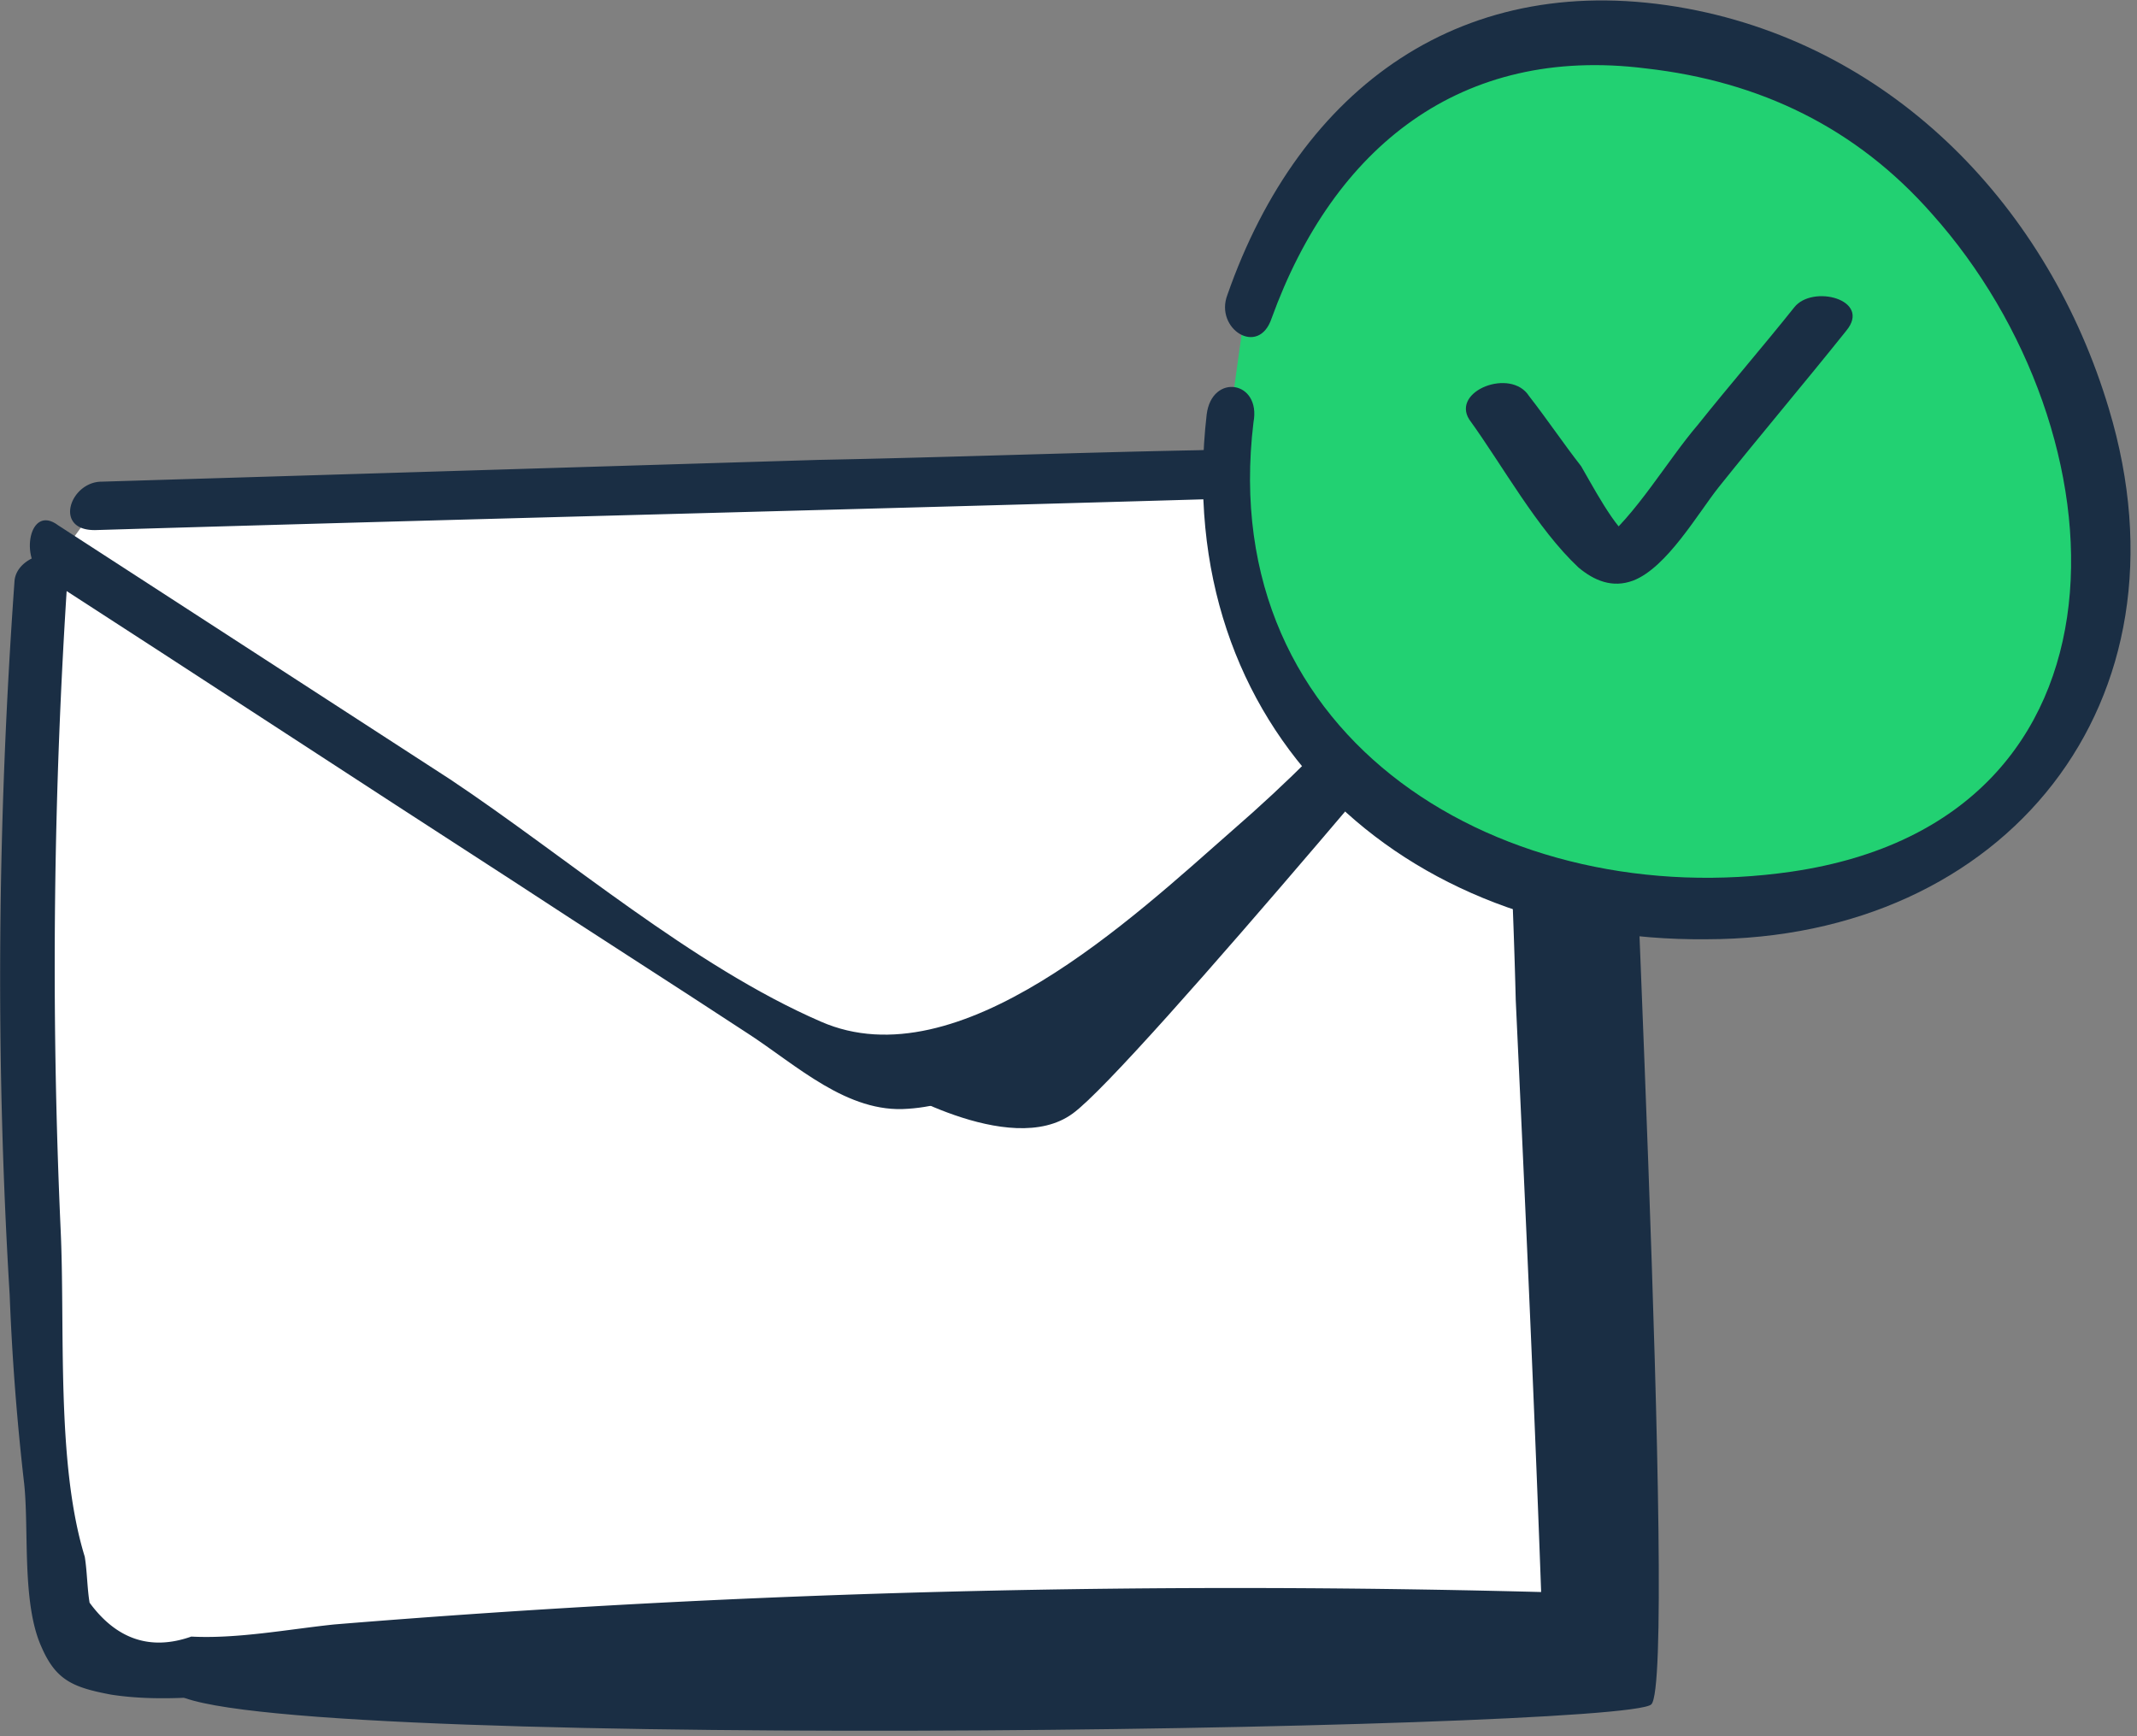
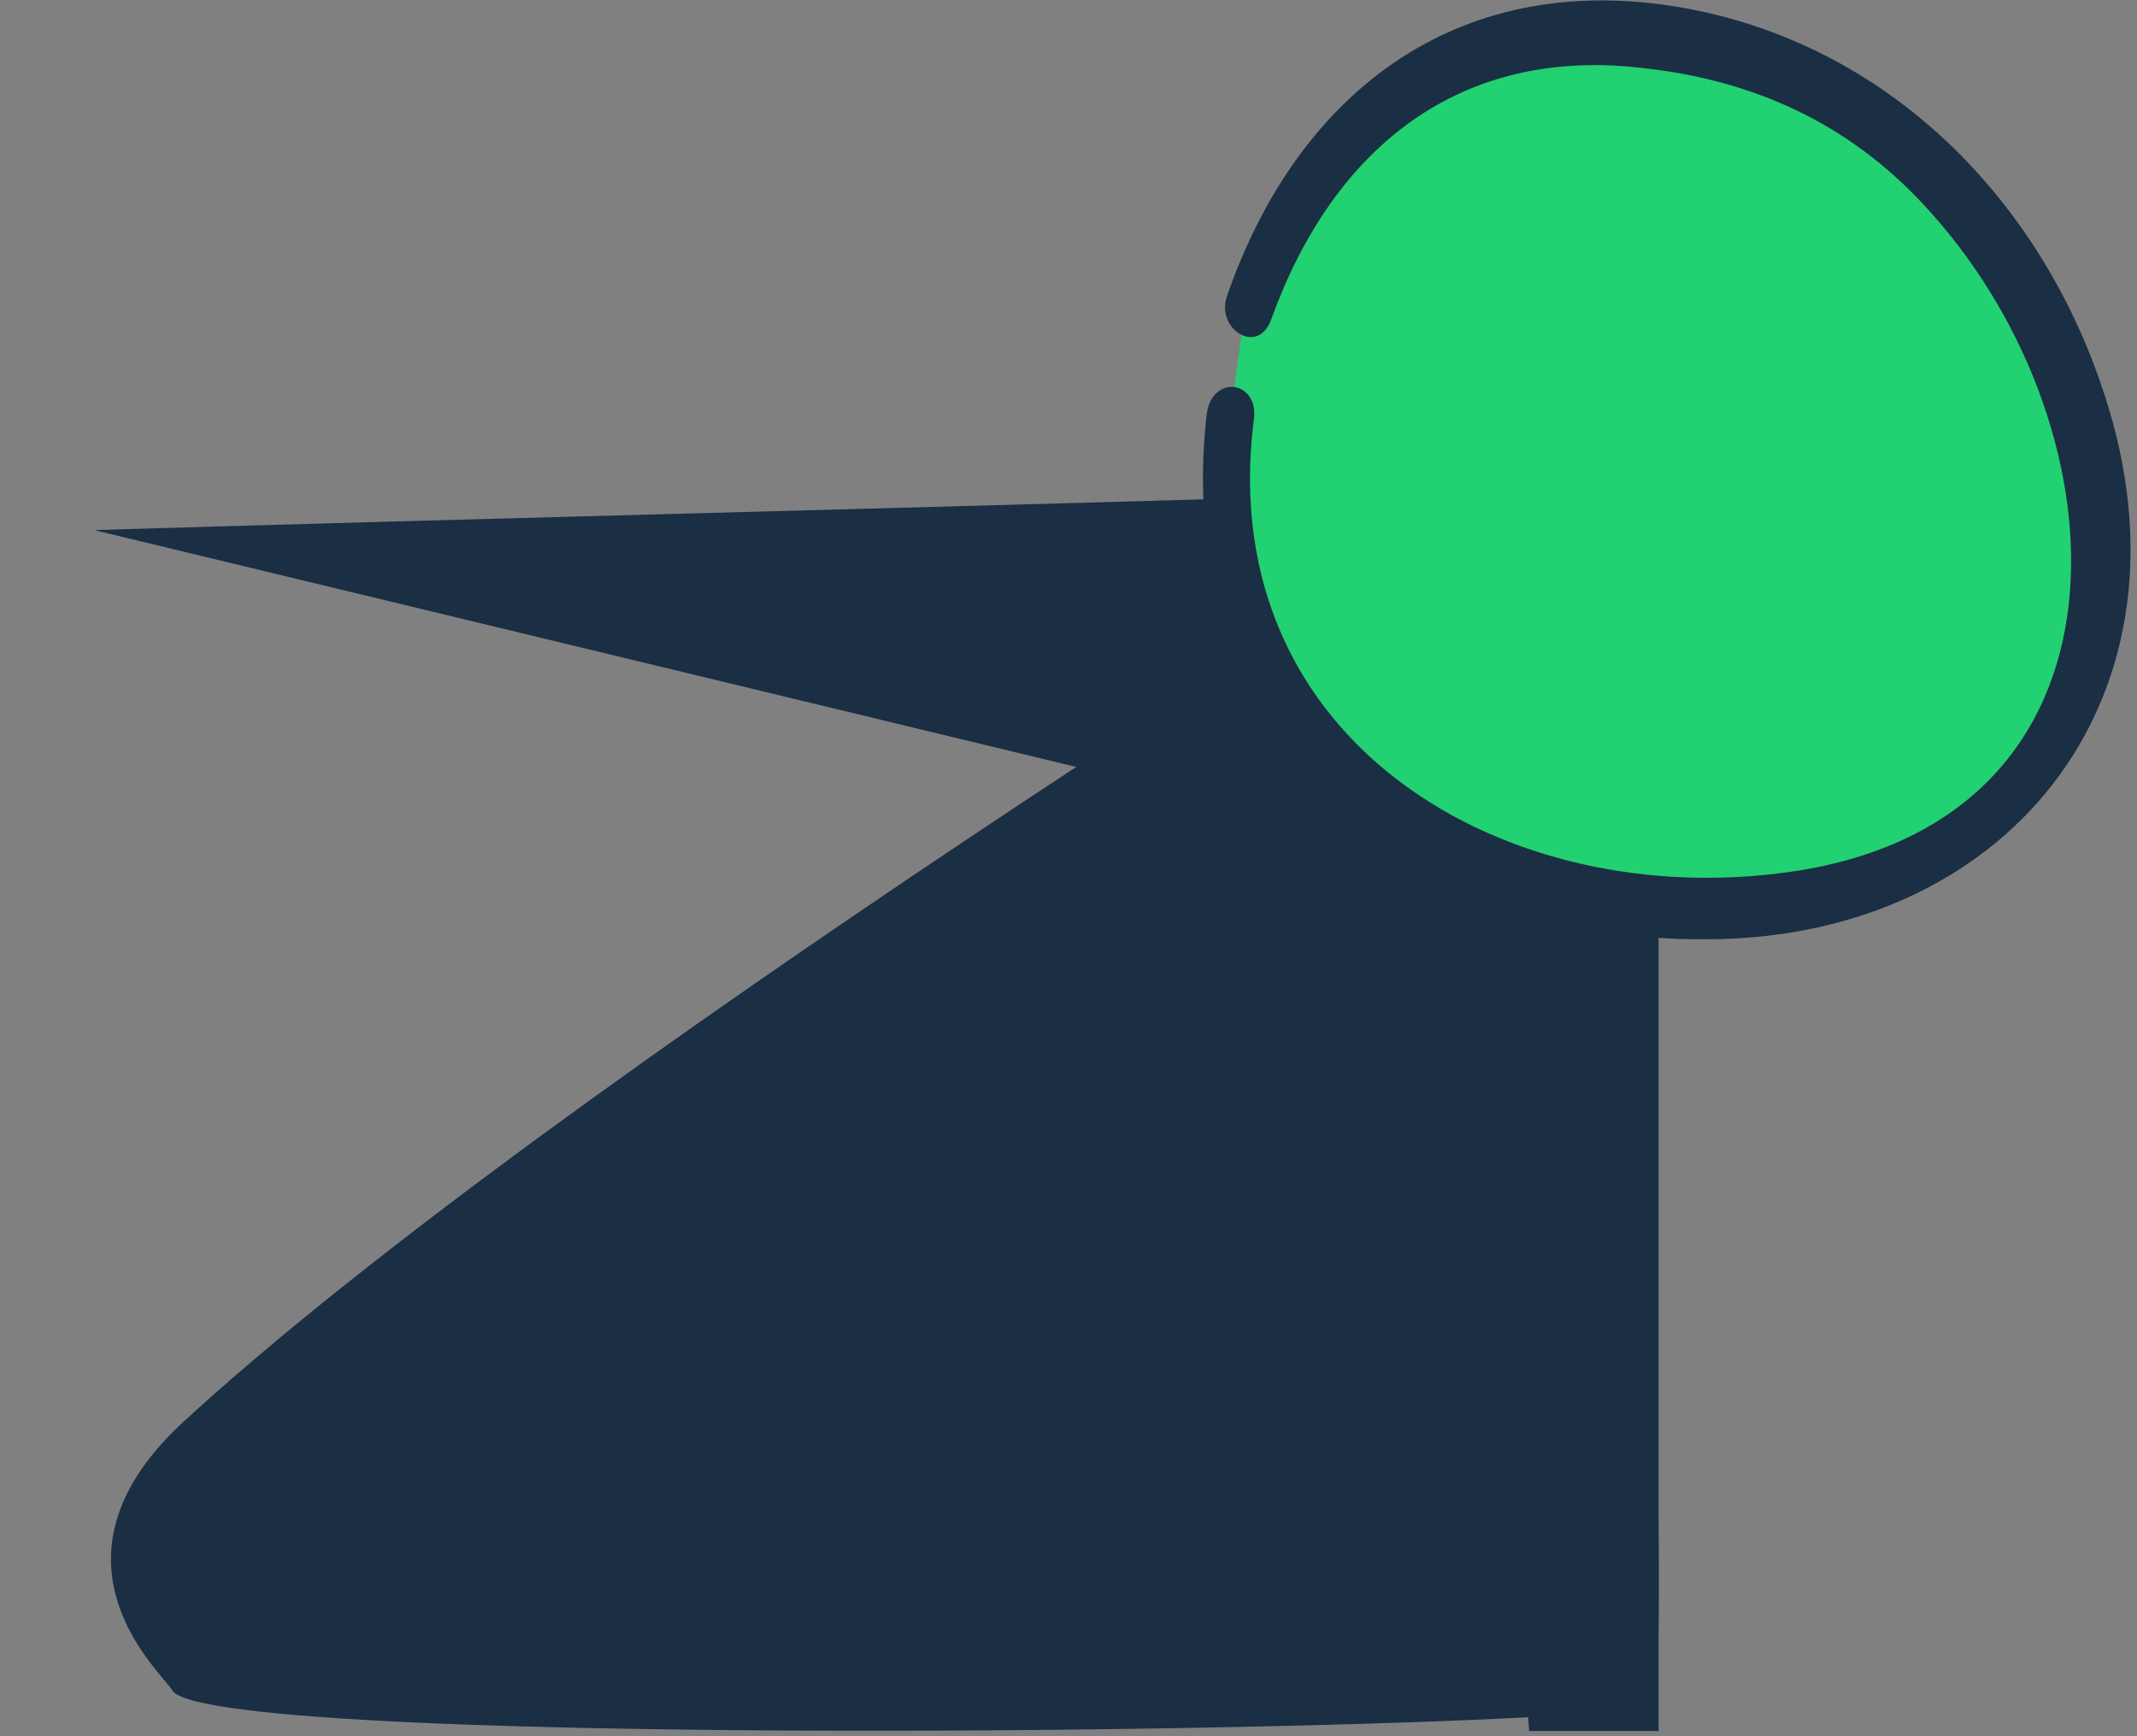
<svg xmlns="http://www.w3.org/2000/svg" width="64" height="52" fill="none">
  <rect width="100%" height="100%" fill="#808080" stroke="none" />
  <g clip-path="url(#a)">
    <path d="M44.016 15.442c1.016-.725 4.786-.218 4.714 2.103-.073 2.32 1.523 32.704.725 33.501-.798.798-43.364 1.45-44.307-.435-.29-.507-4.133-3.843.29-7.976 11.24-10.37 38.578-27.193 38.578-27.193Z" fill="#1A2E44" />
-     <path d="m2.9 15.152 40.029-1.088c.725 0 1.522 0 2.03.435.652.508.725 1.45.725 2.248.435 10.587.943 21.174 1.378 31.834-14.285-.435-28.643.072-42.856 1.45-.725.073-1.523.073-1.958-.435-.29-.29-.29-.725-.363-1.16-1.16-10.37-1.378-20.74-.58-31.109" fill="#fff" />
-     <path d="M2.828 15.877c12.11-.363 24.292-.653 36.402-1.016 1.813-.072 4.859-.435 5.584 1.668.435 1.306.145 3.409.218 4.714.145 2.9.29 5.8.362 8.702.29 6.236.58 12.544.798 18.78l1.015-1.014c-12.4-.363-24.8-.073-37.2.942-1.378.145-2.9.435-4.278.363-1.233.435-2.248.072-3.046-1.015-.073-.435-.073-.943-.145-1.378-.87-2.828-.58-6.889-.725-9.862a176.38 176.38 0 0 1 .217-19.58c.145-.942-1.522-.652-1.595.218-.508 7.107-.58 14.213-.145 21.392a74.21 74.21 0 0 0 .435 5.656c.145 1.378-.072 3.554.508 4.859.435 1.015.942 1.233 2.103 1.45 2.828.435 6.526-.58 9.354-.797 3.77-.29 7.614-.508 11.457-.653 7.614-.29 15.228-.29 22.915-.073.508 0 1.015-.507 1.015-1.015-.29-7.251-.652-14.43-.943-21.682-.29-3.335.29-7.614-.652-10.877-.363-1.305-.798-1.885-2.176-2.32-2.465-.726-5.873.072-8.411.145-3.771.072-7.614.217-11.385.29-7.18.217-14.286.435-21.464.652-.943 0-1.45 1.45-.218 1.45Z" fill="#1A2E44" />
-     <path d="M1.305 17.255c4.714 3.045 9.354 6.09 14.068 9.136 2.32 1.523 4.713 3.046 7.034 4.569 1.45.942 2.973 2.393 4.786 2.248 3.48-.218 7.759-4.351 10.224-6.454 3.481-2.973 6.454-6.454 9.065-10.225.507-.725-.58-2.102-1.16-1.232-2.394 3.553-5.149 6.744-8.412 9.572-2.973 2.61-8.194 7.541-12.328 5.728-3.843-1.668-7.614-4.93-11.094-7.251L1.74 15.732c-.87-.653-1.16 1.015-.435 1.523Z" fill="#1A2E44" />
+     <path d="M2.828 15.877c12.11-.363 24.292-.653 36.402-1.016 1.813-.072 4.859-.435 5.584 1.668.435 1.306.145 3.409.218 4.714.145 2.9.29 5.8.362 8.702.29 6.236.58 12.544.798 18.78l1.015-1.014a176.38 176.38 0 0 1 .217-19.58c.145-.942-1.522-.652-1.595.218-.508 7.107-.58 14.213-.145 21.392a74.21 74.21 0 0 0 .435 5.656c.145 1.378-.072 3.554.508 4.859.435 1.015.942 1.233 2.103 1.45 2.828.435 6.526-.58 9.354-.797 3.77-.29 7.614-.508 11.457-.653 7.614-.29 15.228-.29 22.915-.073.508 0 1.015-.507 1.015-1.015-.29-7.251-.652-14.43-.943-21.682-.29-3.335.29-7.614-.652-10.877-.363-1.305-.798-1.885-2.176-2.32-2.465-.726-5.873.072-8.411.145-3.771.072-7.614.217-11.385.29-7.18.217-14.286.435-21.464.652-.943 0-1.45 1.45-.218 1.45Z" fill="#1A2E44" />
    <path d="M45.54 18.052s-11.603 13.996-13.416 15.3c-1.886 1.379-5.656-.942-5.656-.942s7.034-3.553 8.701-4.93c1.668-1.379 9.863-10.37 9.863-10.37l.507.942Z" fill="#1A2E44" />
  </g>
  <path d="M36.84 12.493c-.775 4.516 1.175 9.03 4.058 11.52s6.62 3.187 10.28 3.184c2.102-.002 4.282-.237 6.306-1.251 2.023-1.014 3.89-2.806 4.823-5.298 1.554-3.973.305-8.566-1.645-11.834a18.646 18.646 0 0 0-4.364-5.135c-2.65-2.256-14.955-6.918-18.994 5.465" fill="#22D172" />
  <path d="M36.138 12.415c-1.082 9.422 5.853 15.8 14.962 15.716 8.955-.008 14.71-7.098 12.056-15.894C61.361 6.243 56.763 1.42 50.533.257c-6.697-1.24-11.6 2.345-13.775 8.576-.388 1.012.936 1.868 1.325.7 1.864-5.141 5.677-8.18 11.206-7.484 3.426.386 6.308 1.785 8.568 4.353 5.845 6.536 6.477 18.136-4.189 19.702-8.563 1.253-17.288-3.879-16.128-13.457.233-1.246-1.247-1.478-1.402-.232Z" fill="#1A2E44" />
-   <path d="M44.003 12.565c1.013 1.4 2.027 3.268 3.274 4.435.467.389 1.012.622 1.635.388 1.012-.39 1.945-2.026 2.567-2.805 1.245-1.558 2.567-3.117 3.812-4.675.778-.935-1.013-1.4-1.558-.7-.933 1.17-1.945 2.338-2.878 3.507-.933 1.09-1.866 2.726-2.956 3.584l.934-.235c-.39-.077-1.247-1.712-1.48-2.1-.546-.701-1.014-1.401-1.56-2.102-.545-.856-2.336-.153-1.79.703Z" fill="#1A2E44" />
  <defs>
    <clipPath id="a">
      <path fill="#fff" transform="translate(0 13.049)" d="M0 0h49.672v38.795H0z" />
    </clipPath>
  </defs>
</svg>